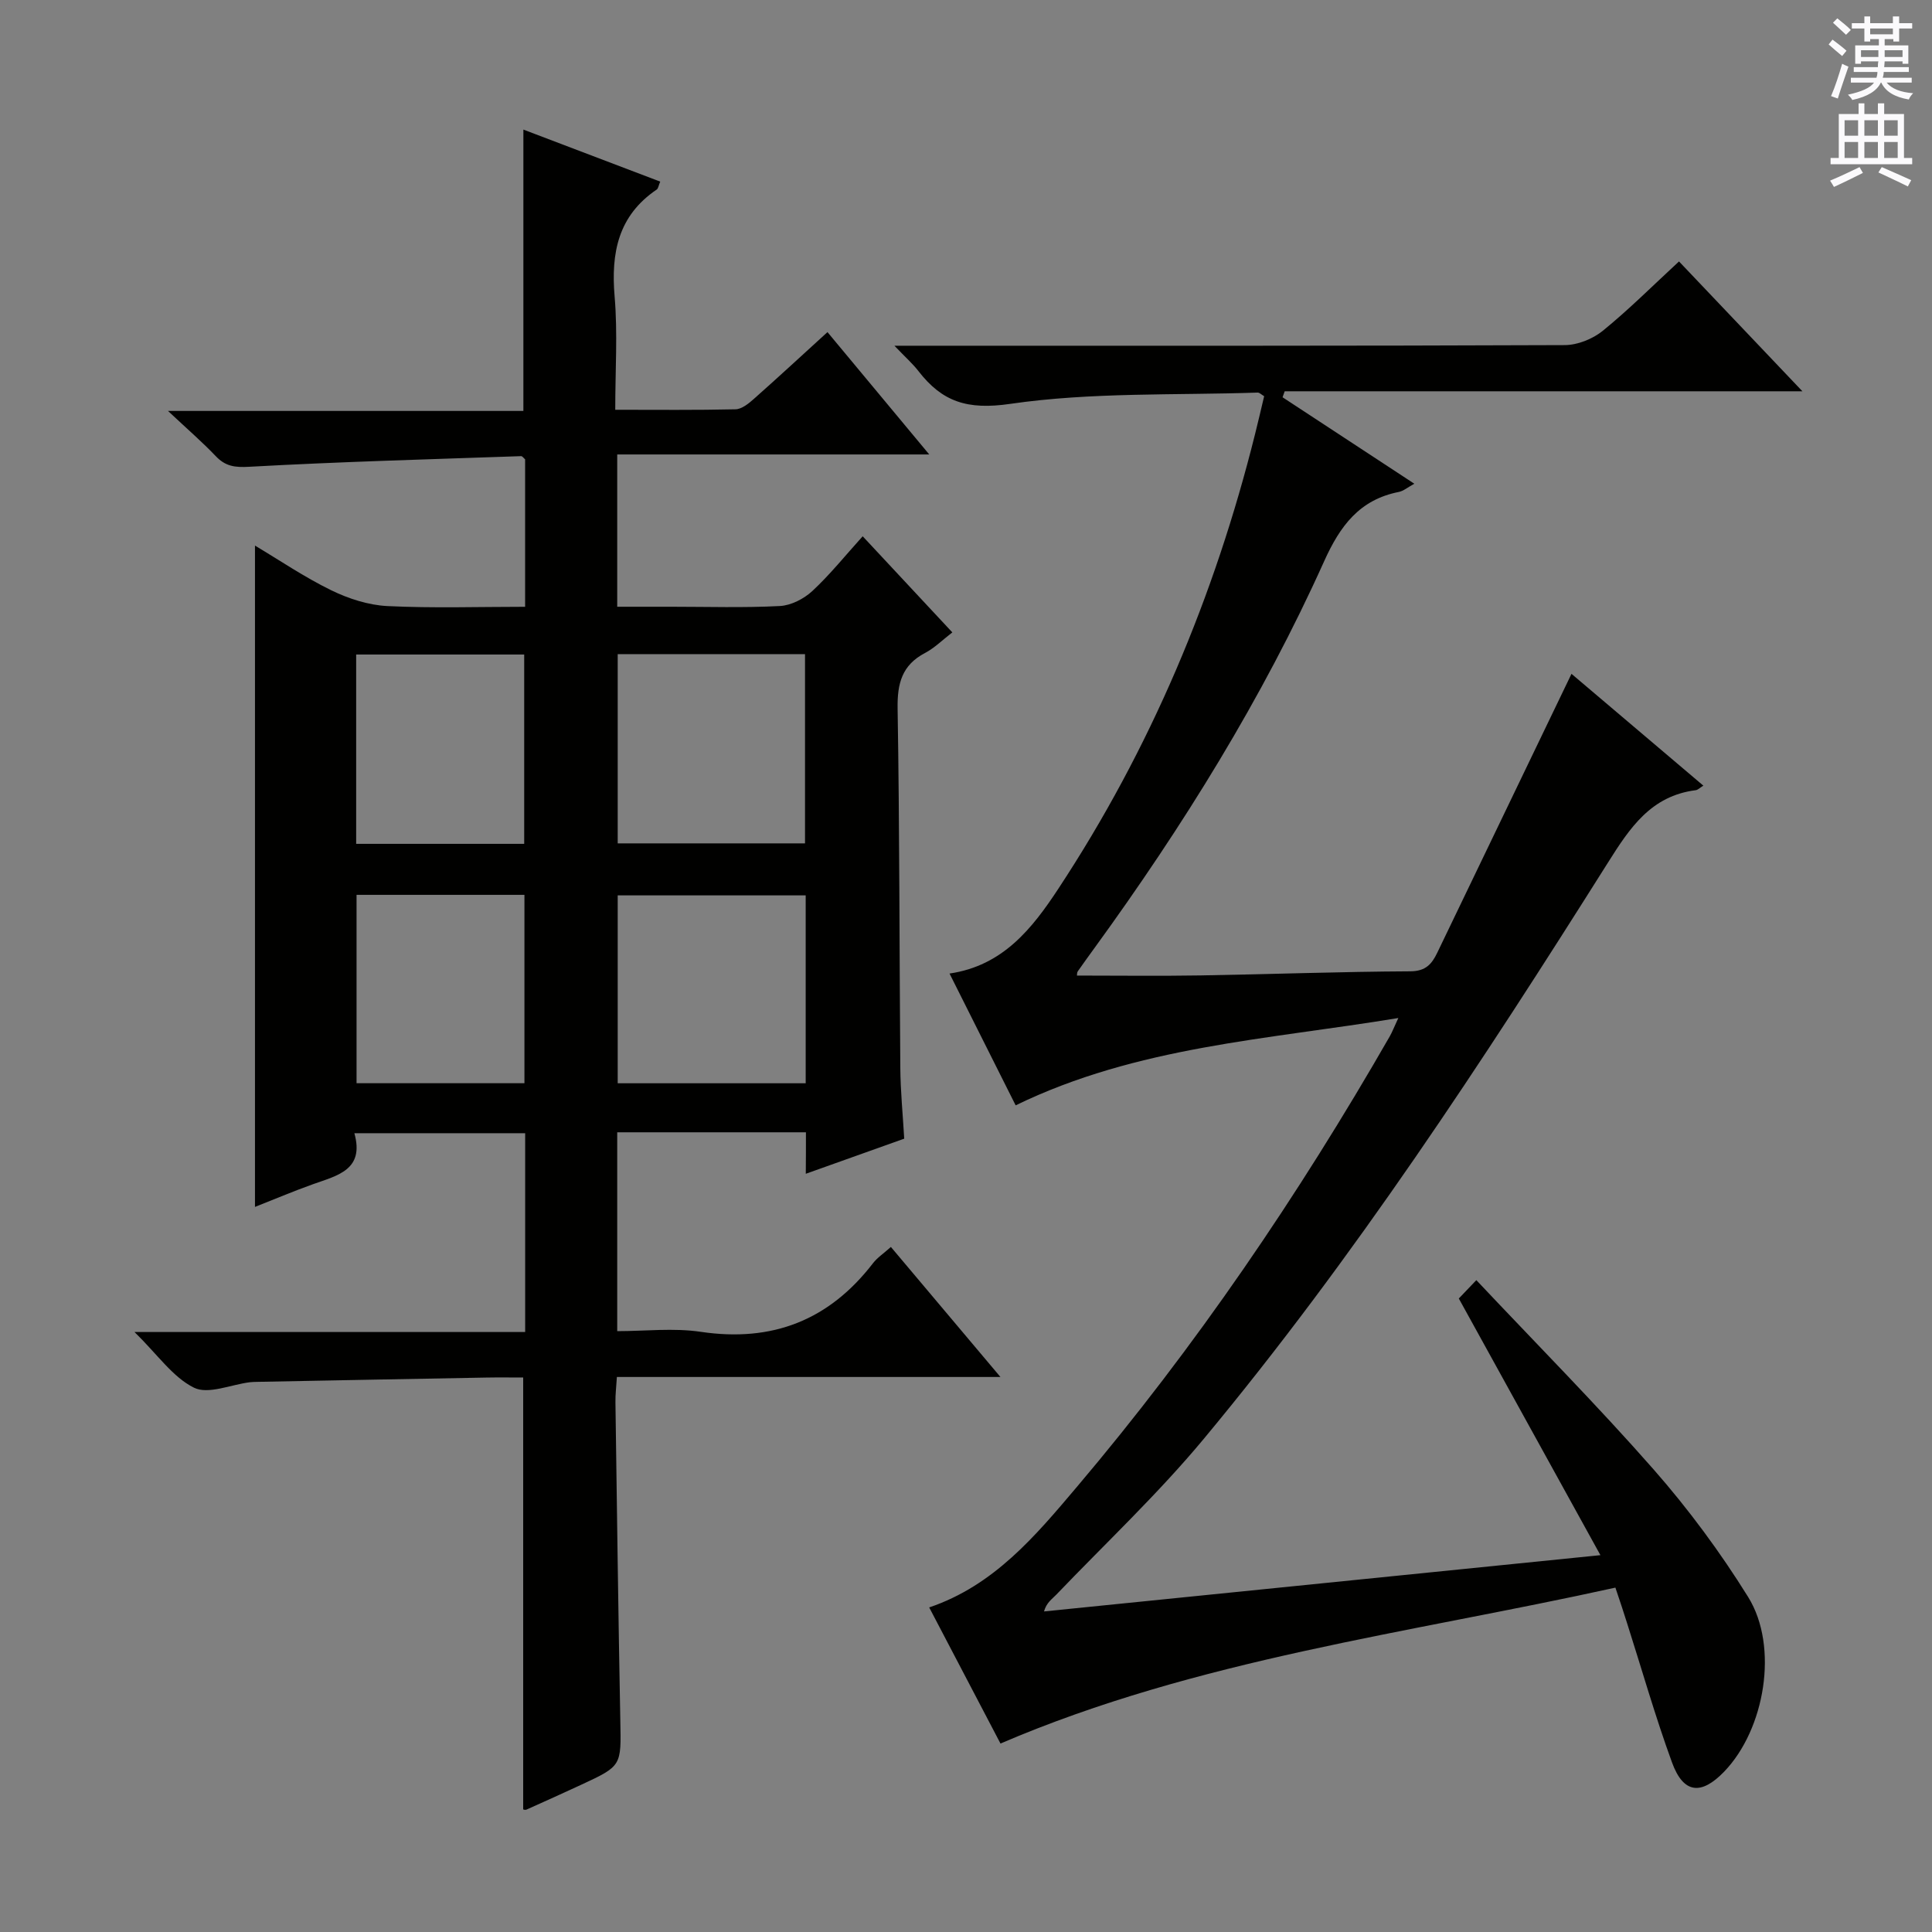
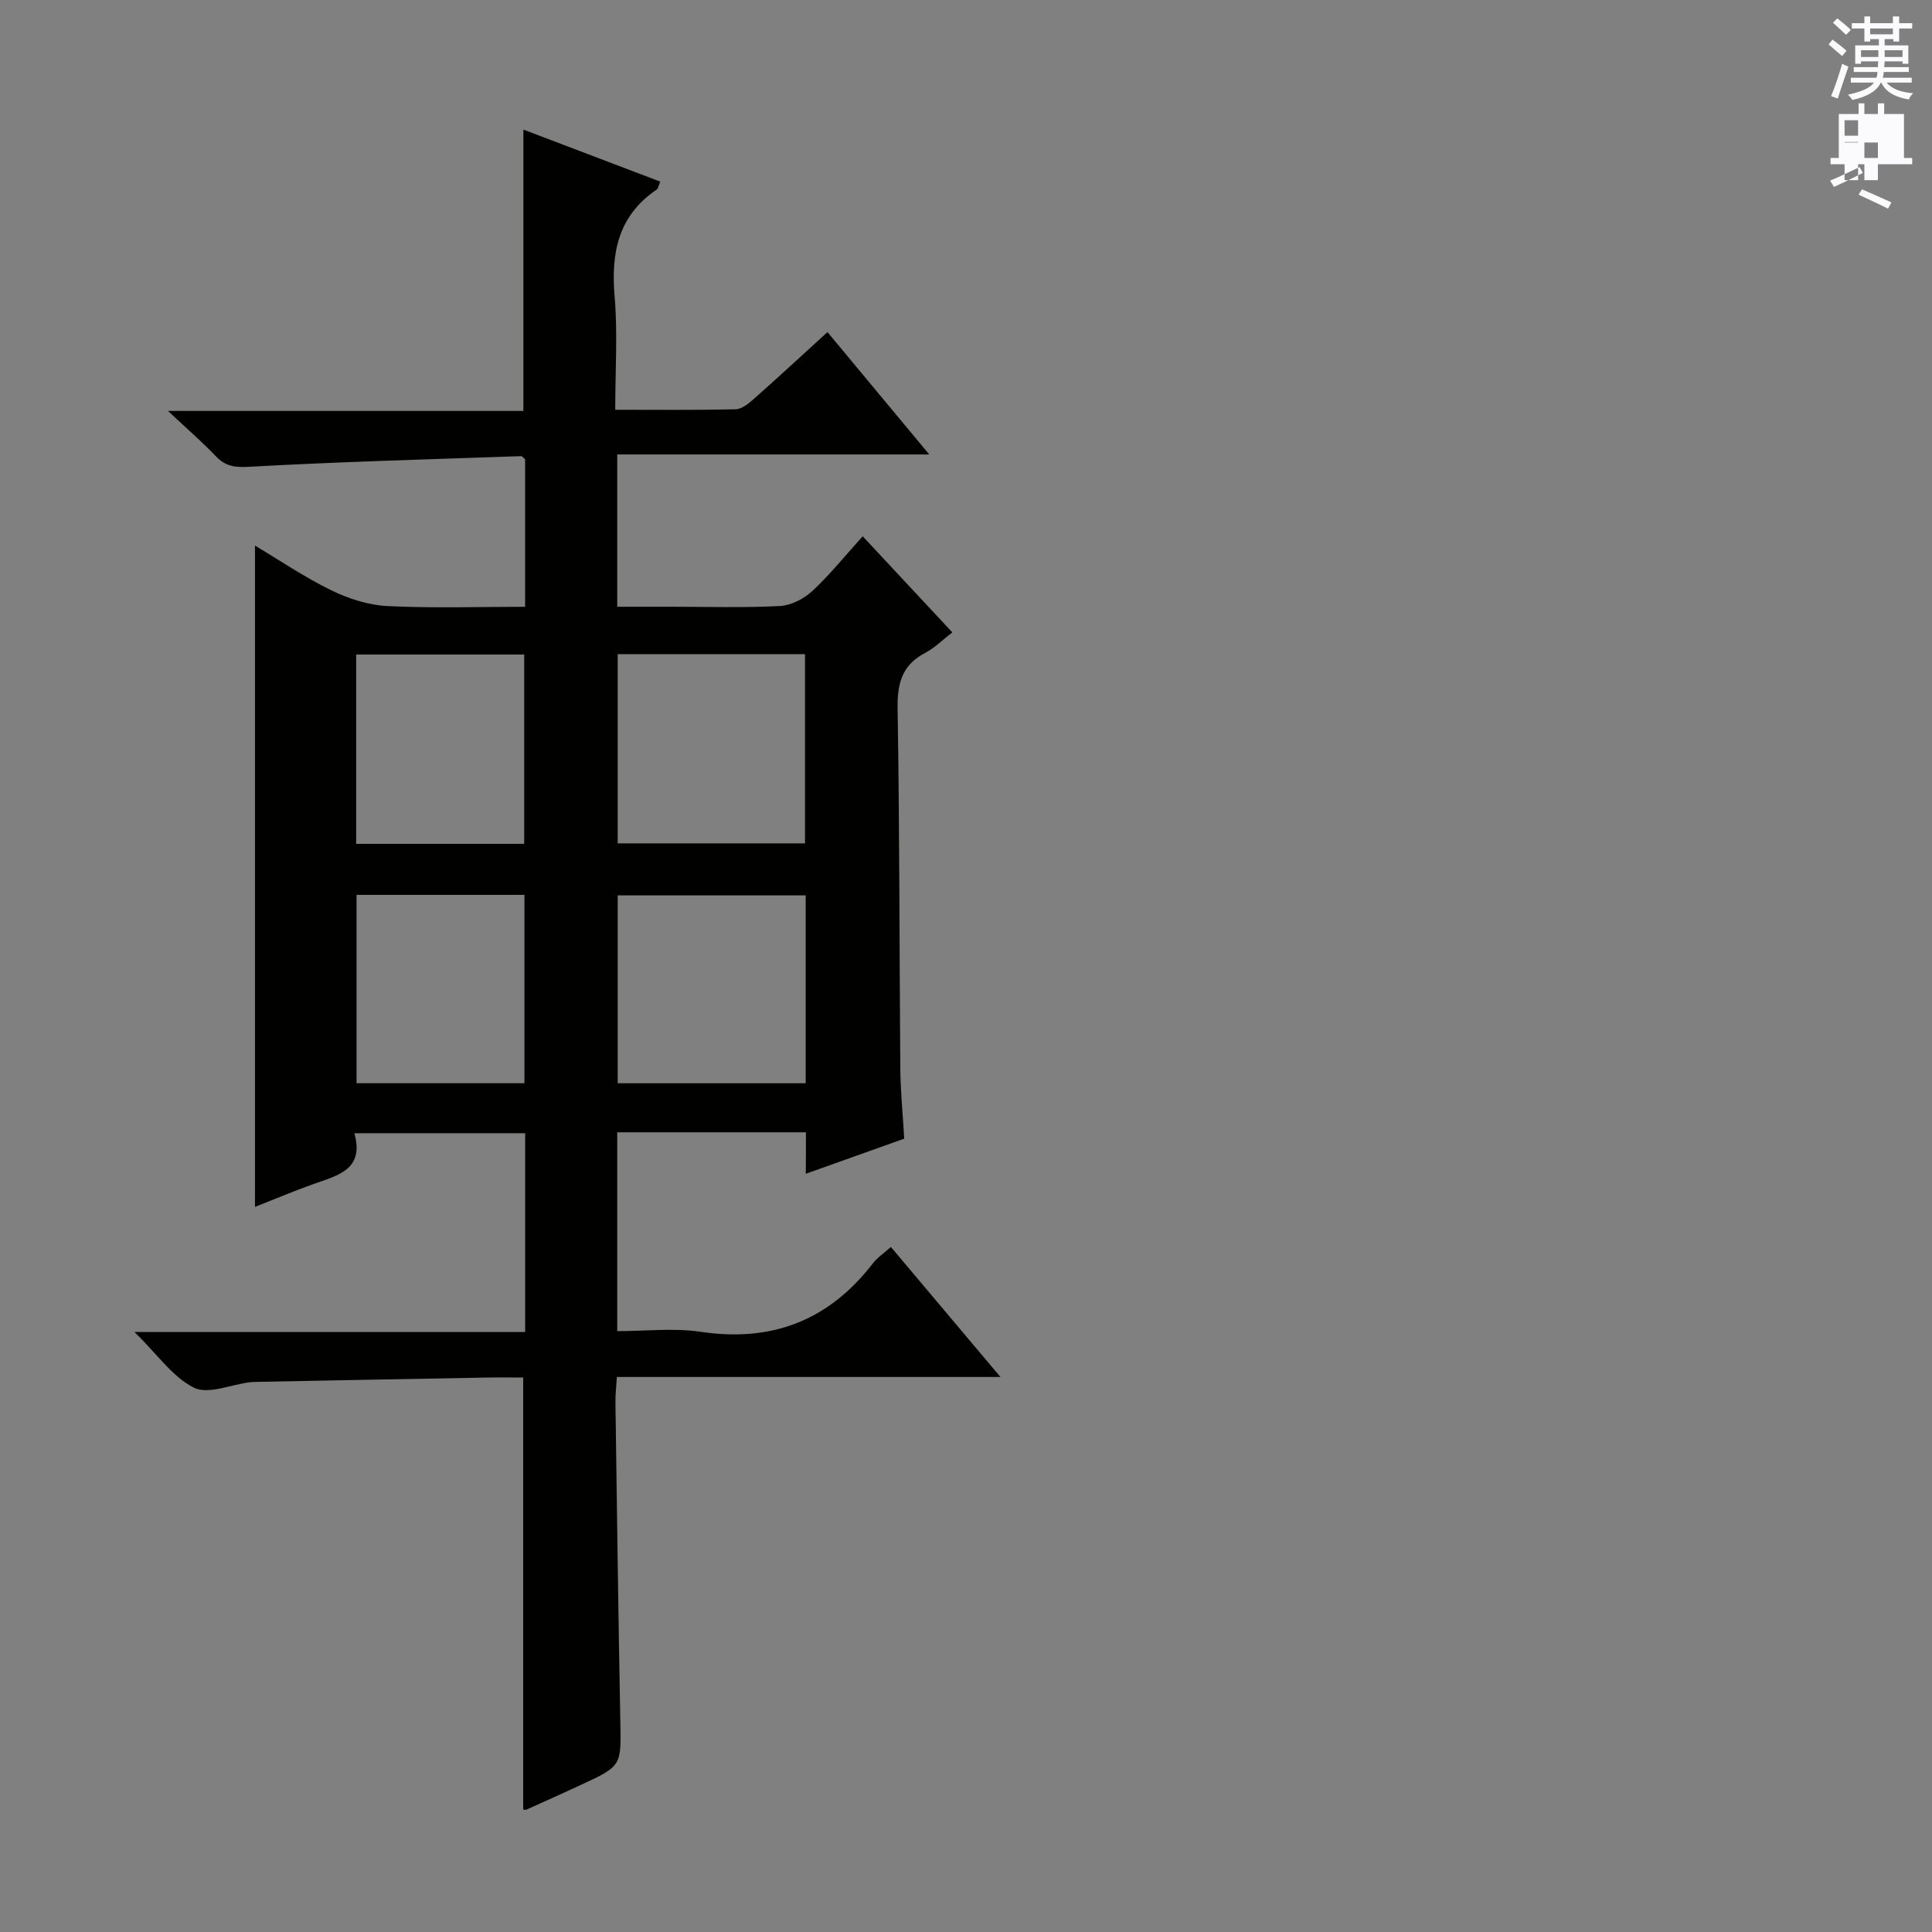
<svg xmlns="http://www.w3.org/2000/svg" enable-background="new 0 0 400 400" viewBox="0 0 400 400">
  <rect x="0" y="0" width="400" height="400" fill="#808080" stroke="none" />
  <path d="m166.86 234.43c-13.15 0-25.91 0-39.07 0v41.17c5.8 0 11.66-.7 17.3.14 14.82 2.2 26.56-2.4 35.65-14.2.89-1.16 2.19-2.01 3.71-3.37 7.39 8.77 14.67 17.41 22.68 26.92-27.12 0-53.03 0-79.41 0-.12 2.03-.33 3.64-.3 5.25.31 21.98.59 43.95 1.01 65.93.18 9.33.32 9.34-8.09 13.24-3.77 1.75-7.56 3.46-11.36 5.16-.26.11-.64-.05-.66-.05 0-29.62 0-59.2 0-89.42-2.47 0-5.08-.04-7.69.01-15.81.28-31.61.59-47.42.89-.5.01-1 .02-1.5.08-3.91.49-8.6 2.58-11.54 1.13-4.38-2.16-7.52-6.83-12.32-11.53h80.88c0-14.15 0-27.45 0-41.16-11.61 0-23.14 0-35.36 0 2.12 7.58-3.48 8.74-8.52 10.54-4.18 1.49-8.27 3.23-12.06 4.72 0-45.59 0-90.97 0-136.92 5.12 3.05 10.26 6.55 15.79 9.25 3.57 1.74 7.67 3.07 11.61 3.27 9.43.46 18.9.15 28.53.15 0-10.65 0-20.61 0-30.53-.31-.26-.57-.66-.82-.66-18.77.65-37.54 1.16-56.29 2.2-3.01.17-4.94-.09-6.96-2.22-2.75-2.89-5.78-5.5-9.87-9.34h73.58c0-19.73 0-38.76 0-58.25 9.43 3.58 18.8 7.15 28.33 10.77-.35.82-.4 1.42-.72 1.64-7.99 5.41-9.49 13.1-8.72 22.15.65 7.57.13 15.24.13 23.45 8.69 0 16.8.09 24.9-.1 1.27-.03 2.67-1.15 3.73-2.09 5.1-4.51 10.09-9.14 15.31-13.89 6.97 8.38 13.72 16.49 21.07 25.33-22.04 0-43.12 0-64.6 0v31.53h11.19c7.5 0 15.01.24 22.49-.15 2.31-.12 4.97-1.49 6.71-3.1 3.64-3.38 6.78-7.3 10.43-11.34 6.15 6.59 12.14 13.01 18.56 19.9-2.04 1.57-3.69 3.23-5.67 4.27-4.76 2.51-5.74 6.29-5.66 11.46.41 24.82.36 49.65.56 74.48.04 4.79.52 9.58.81 14.61-6.86 2.45-13.37 4.77-20.38 7.27.03-3.14.03-5.74.03-8.59zm-.05-49.05c-13.31 0-26.16 0-38.92 0v38.9h38.92c0-13.08 0-25.84 0-38.9zm-38.92-49.95v39.18h38.78c0-13.22 0-26.12 0-39.18-13.09 0-25.84 0-38.78 0zm-19.36 39.28c0-13.46 0-26.33 0-39.2-11.79 0-23.18 0-34.79 0v39.2zm.05 49.56c0-13.21 0-26.09 0-39-11.78 0-23.21 0-34.76 0v39z" fill="#010100" />
-   <path d="m334.45 328.7c-42.97 9.5-86.49 14.77-127.31 32.28-4.72-9.01-9.72-18.56-14.76-28.18 13.45-4.55 22.03-14.86 30.54-24.91 24.59-29.02 45.9-60.37 64.83-93.35.48-.84.82-1.76 1.76-3.77-27.17 4.49-54.06 5.85-79.23 18.08-4.35-8.66-8.91-17.75-13.69-27.29 11.06-1.61 17.13-9.36 22.51-17.53 19.1-29 32.38-60.58 40.77-94.25.64-2.55 1.23-5.11 1.86-7.75-.56-.32-.96-.76-1.35-.75-17.11.58-34.41-.11-51.25 2.34-8.85 1.29-14.05-.43-18.97-6.78-1.18-1.53-2.66-2.83-4.98-5.26h6.79c44 0 88 .05 131.99-.13 2.66-.01 5.79-1.27 7.88-2.96 5.41-4.4 10.37-9.37 15.78-14.36 8.29 8.72 16.48 17.34 25.55 26.88-36.54 0-71.87 0-107.19 0-.15.41-.29.82-.44 1.24 8.9 5.84 17.8 11.68 27.28 17.9-1.39.76-2.25 1.51-3.21 1.7-8.14 1.61-12.15 7.01-15.46 14.35-12.8 28.45-29.21 54.83-47.53 80.05-1.17 1.62-2.35 3.23-3.49 4.87-.16.24-.12.62-.16.86 8.54 0 17.08.11 25.61-.03 14.48-.24 28.95-.78 43.43-.85 3.19-.02 4.44-1.53 5.56-3.85 9.22-19.15 18.43-38.31 27.79-57.74 8.48 7.19 17.68 14.99 27.3 23.15-.74.45-1.13.88-1.57.94-9.27 1.17-13.65 7.79-18.21 15.04-25.92 41.13-52.53 81.82-83.66 119.27-9.44 11.36-20.28 21.55-30.52 32.24-.9.94-2.03 1.64-2.55 3.48 37.83-3.83 75.66-7.65 115.2-11.65-10.01-18.15-19.5-35.35-29.32-53.14.6-.63 1.81-1.89 3.63-3.8 12.46 13.23 24.99 25.86 36.71 39.2 7.21 8.21 13.8 17.13 19.57 26.41 6.39 10.3 3.46 27.42-4.98 36.16-4.76 4.93-8.43 4.54-10.78-1.89-3.47-9.5-6.24-19.25-9.32-28.89-.67-2.18-1.42-4.36-2.41-7.33z" fill="#010100" />
  <g fill="#fbfafc">
    <path d="m378.6 9.2.8-1c.9.7 1.9 1.4 2.9 2.3l-.9 1.1c-1.1-.9-2-1.7-2.8-2.4zm.5 10.7c.9-2.1 1.6-4.3 2.3-6.7.4.2.8.4 1.3.6-.7 2.1-1.5 4.3-2.2 6.6zm.4-15.2.9-.9c1 .8 2 1.6 2.8 2.4l-1 1c-1-.9-1.9-1.8-2.7-2.5zm12.5-1.3h1.2v1.4h2.7v1.1h-2.7v2.7h-1.2v-.5h-1.8v1.3h4.9v3.8h-1.2v-.5h-3.7c0 .4-.1.9-.1 1.2h5.1v1h-5.2c0 .5-.1.9-.2 1.2h6v1h-5.2c1.1 1.3 2.9 2 5.5 2.2-.4.4-.7.8-.9 1.3-2.9-.5-4.8-1.6-5.7-3.5h-.1c-.8 1.7-2.7 2.9-5.9 3.6-.2-.4-.6-.8-.9-1.1 2.8-.6 4.6-1.4 5.4-2.5h-4.8v-1h5.3c.1-.3.2-.7.2-1.2h-4.9v-1h5c0-.4 0-.8.1-1.2h-3.6v.5h-1.2v-3.8h4.9v-1.3h-1.8v.5h-1.2v-2.7h-2.6v-1.1h2.6v-1.4h1.2v1.4h4.7v-1.4zm-6.7 8.4h3.6c0-.4 0-.9 0-1.4h-3.6zm1.9-4.7h4.7v-1.2h-4.7zm6.7 3.3h-3.7v1.4h3.7z" />
-     <path d="m384.7 21.4h1.3v2.2h2.8v-2.2h1.3v2.2h4.1v9.1h1.7v1.3h-16.9v-1.3h1.7v-9.1h4.1v-2.2zm.3 13.2.7 1.2c-1.8.9-3.8 1.9-6 2.9-.2-.4-.5-.8-.8-1.3 2.4-1 4.4-2 6.1-2.8zm-3.1-6.5h2.8v-3.2h-2.8zm0 4.6h2.8v-3.3h-2.8zm4.1-4.6h2.8v-3.2h-2.8zm0 4.6h2.8v-3.3h-2.8zm3.6 1.9c2.1.9 4.1 1.8 6.1 2.7l-.7 1.3c-2.2-1.1-4.2-2-6.1-2.9zm3.3-9.7h-2.8v3.2h2.8zm-2.8 7.8h2.8v-3.3h-2.8z" />
+     <path d="m384.7 21.4h1.3v2.2h2.8v-2.2h1.3v2.2h4.1v9.1h1.7v1.3h-16.9v-1.3h1.7v-9.1h4.1v-2.2zm.3 13.2.7 1.2c-1.8.9-3.8 1.9-6 2.9-.2-.4-.5-.8-.8-1.3 2.4-1 4.4-2 6.1-2.8zm-3.1-6.5h2.8v-3.2h-2.8zm0 4.6h2.8v-3.3h-2.8zh2.8v-3.2h-2.8zm0 4.6h2.8v-3.3h-2.8zm3.6 1.9c2.1.9 4.1 1.8 6.1 2.7l-.7 1.3c-2.2-1.1-4.2-2-6.1-2.9zm3.3-9.7h-2.8v3.2h2.8zm-2.8 7.8h2.8v-3.3h-2.8z" />
  </g>
</svg>